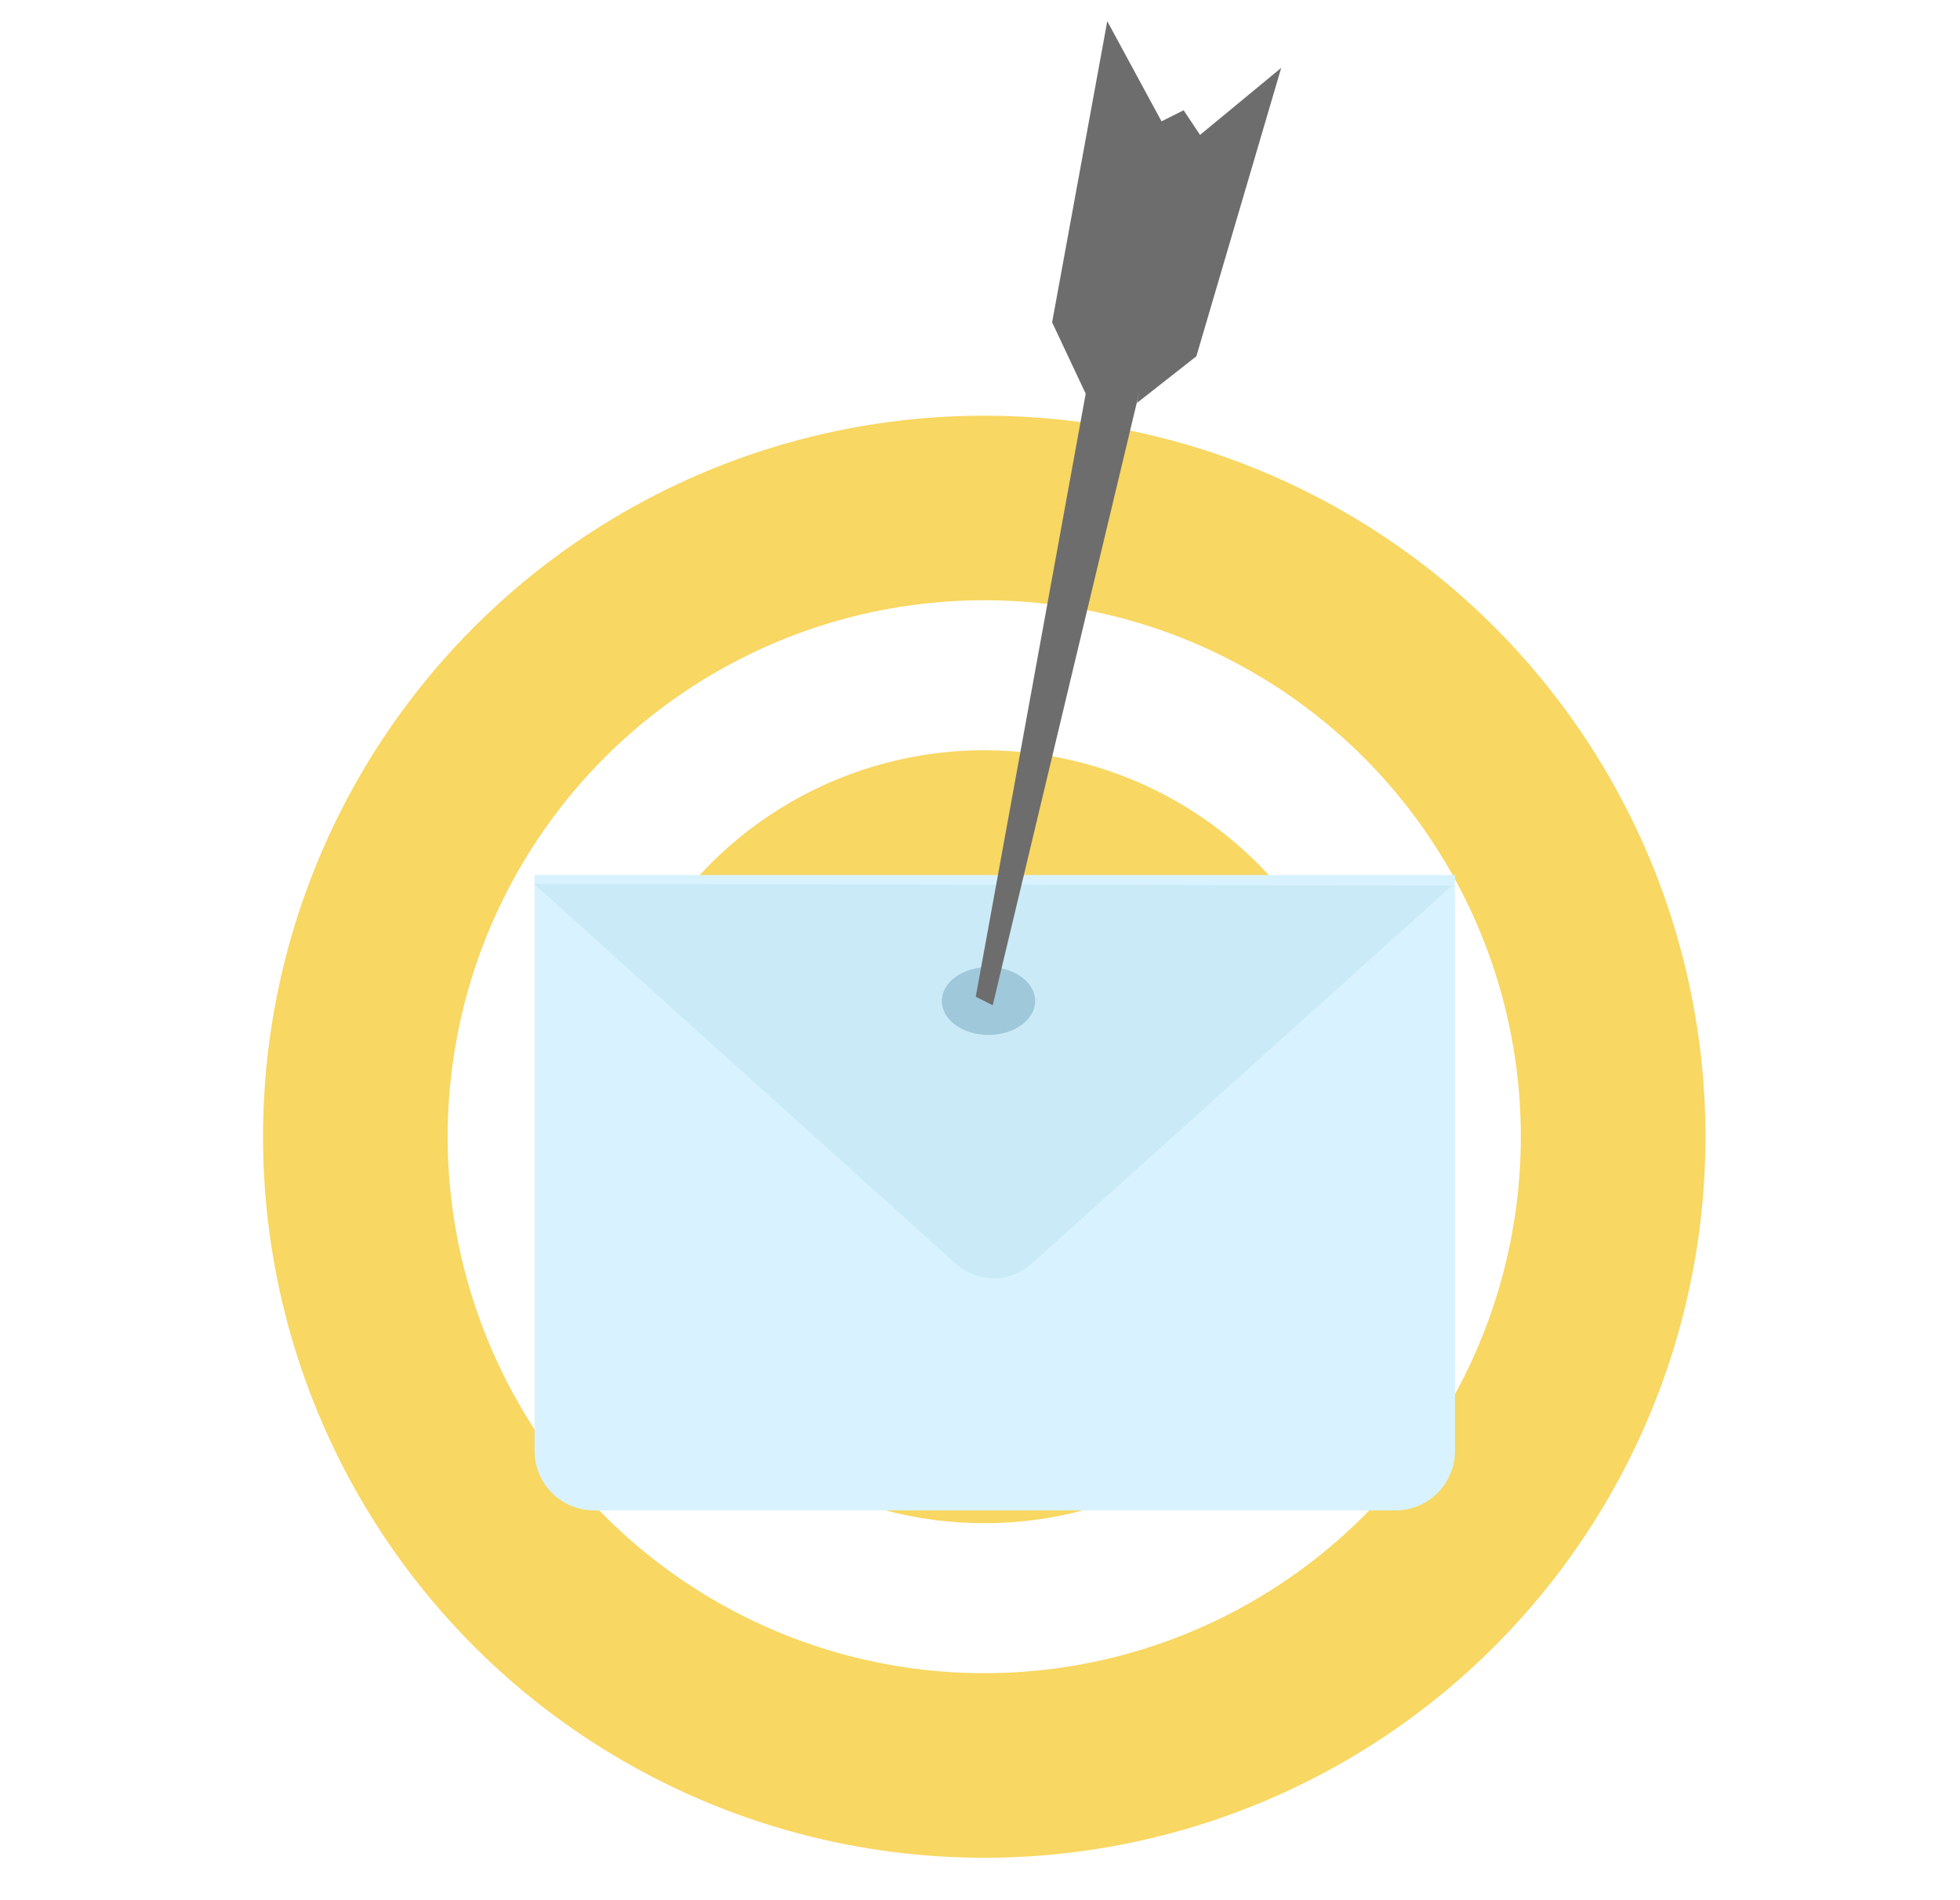
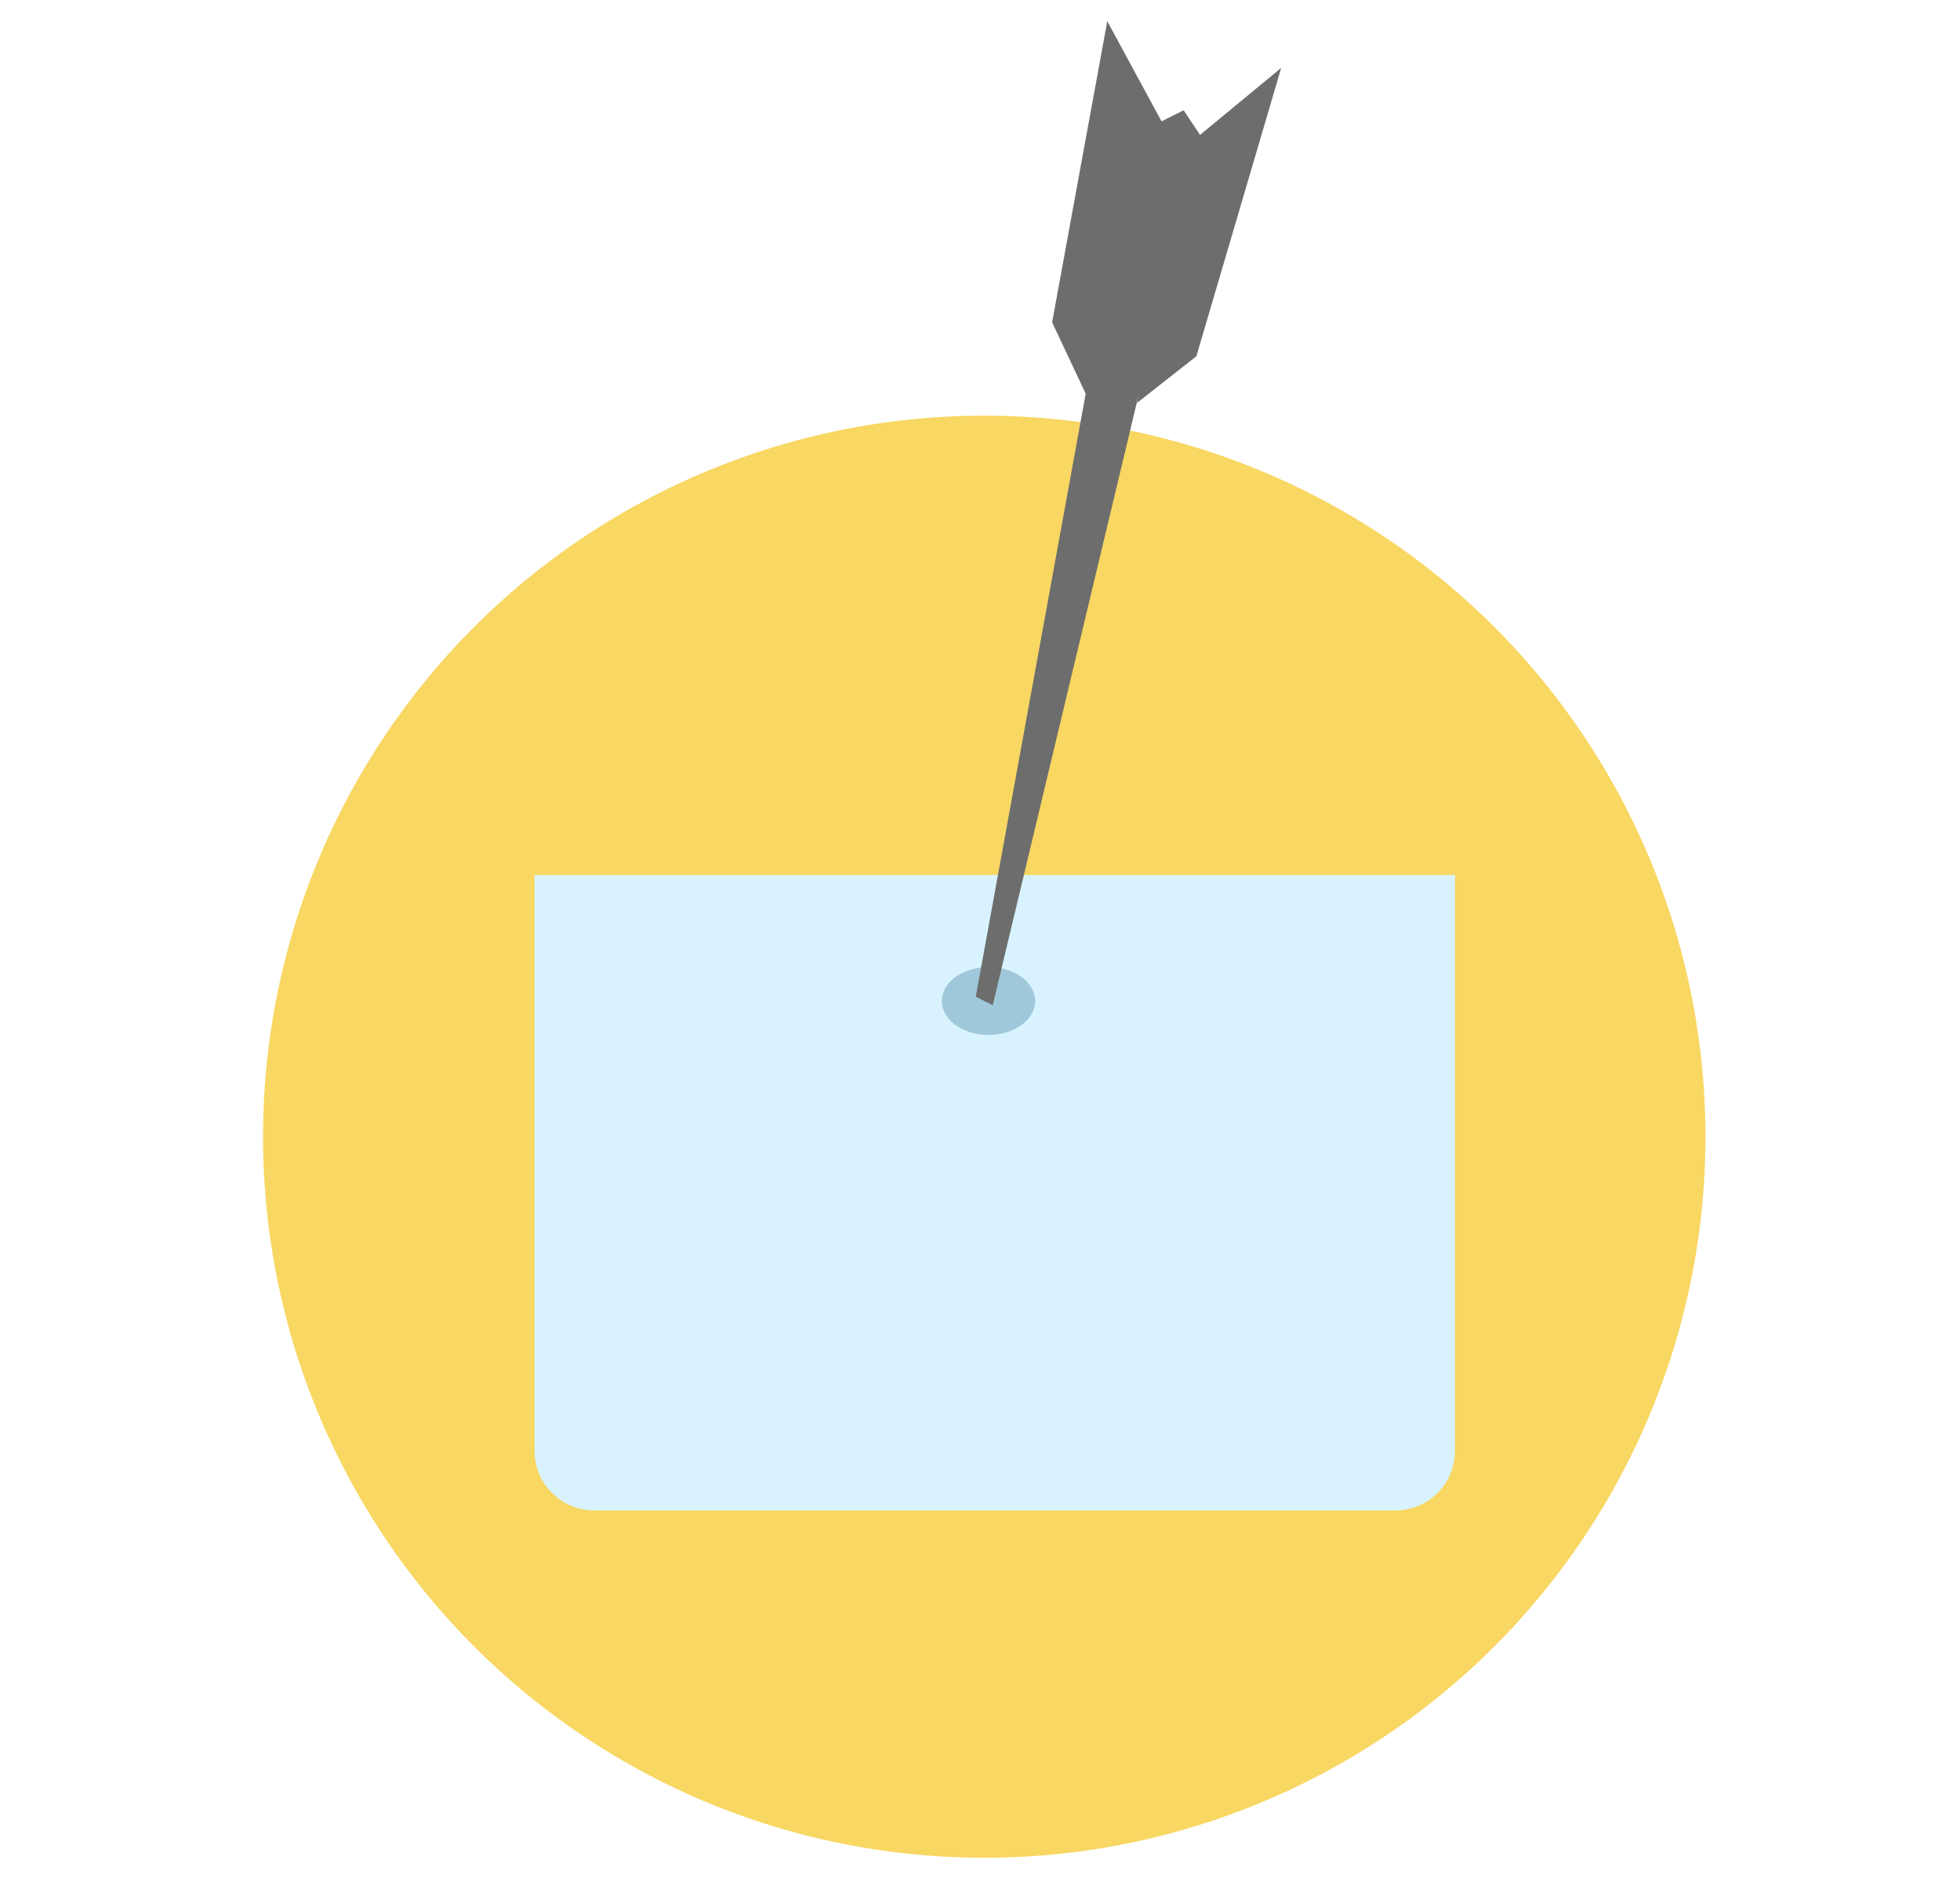
<svg xmlns="http://www.w3.org/2000/svg" width="231px" height="224px" viewBox="0 0 231 224" version="1.1">
  <title>profiles copy</title>
  <desc>Created with Sketch.</desc>
  <defs>
    <filter x="-2.7%" y="-3.9%" width="106.4%" height="115.8%" filterUnits="objectBoundingBox" id="filter-1">
      <feOffset dx="1" dy="6" in="SourceAlpha" result="shadowOffsetOuter1" />
      <feColorMatrix values="0 0 0 0 0   0 0 0 0 0   0 0 0 0 0  0 0 0 0.075 0" type="matrix" in="shadowOffsetOuter1" result="shadowMatrixOuter1" />
      <feMerge>
        <feMergeNode in="shadowMatrixOuter1" />
        <feMergeNode in="SourceGraphic" />
      </feMerge>
    </filter>
  </defs>
  <g id="Page-1" stroke="none" stroke-width="1" fill="none" fill-rule="evenodd">
    <g id="Partners---Blurb" transform="translate(-165, -1782)">
      <g id="Group-4" transform="translate(196, 1831)">
        <circle id="Oval-18" fill="#F8D762" cx="85" cy="85" r="85" />
-         <circle id="Oval-18-Copy" fill="#FFFFFF" cx="85" cy="85" r="63.24" />
        <circle id="Oval-18-Copy-2" fill="#F8D762" cx="85" cy="85" r="45.56" />
        <circle id="Oval-18-Copy-3" fill="#FFFFFF" cx="85" cy="85" r="22.44" />
      </g>
      <g id="Group-6" filter="url(#filter-1)" transform="translate(226, 1879)">
-         <path d="M1,0.148 L109.482,0.148 L109.482,68.03 L109.482,68.03 C109.482,71.91 106.337,75.055 102.457,75.055 L8.024,75.055 L8.024,75.055 C4.145,75.055 1,71.91 1,68.03 L1,0.148 Z" id="Rectangle-906-Copy-2" fill="#D8F3FF" />
-         <path d="M59.737,45.834 L109.155,1.383 L0.928,1.199 L50.492,45.831 C53.264,48.327 56.964,48.328 59.737,45.834 Z" id="Rectangle-912-Copy" fill="#CAEAF7" />
+         <path d="M1,0.148 L109.482,0.148 L109.482,68.03 L109.482,68.03 C109.482,71.91 106.337,75.055 102.457,75.055 L8.024,75.055 C4.145,75.055 1,71.91 1,68.03 L1,0.148 Z" id="Rectangle-906-Copy-2" fill="#D8F3FF" />
      </g>
      <ellipse id="Oval-19" fill="#9FC8DA" cx="281.5" cy="1900" rx="5.5" ry="4" />
      <polygon id="Path-98" fill="#6D6D6D" points="280 1899.5 298.5 1798 304.5 1795 306.5 1798 282 1900.5" />
      <polygon id="Path-100" fill="#6D6D6D" points="299 1829.5 306 1824 316 1790 304.5 1799.5" />
      <polygon id="Path-99" fill="#6D6D6D" points="293 1828.5 289 1820 295.5 1784.5 302 1796.5" />
    </g>
  </g>
</svg>